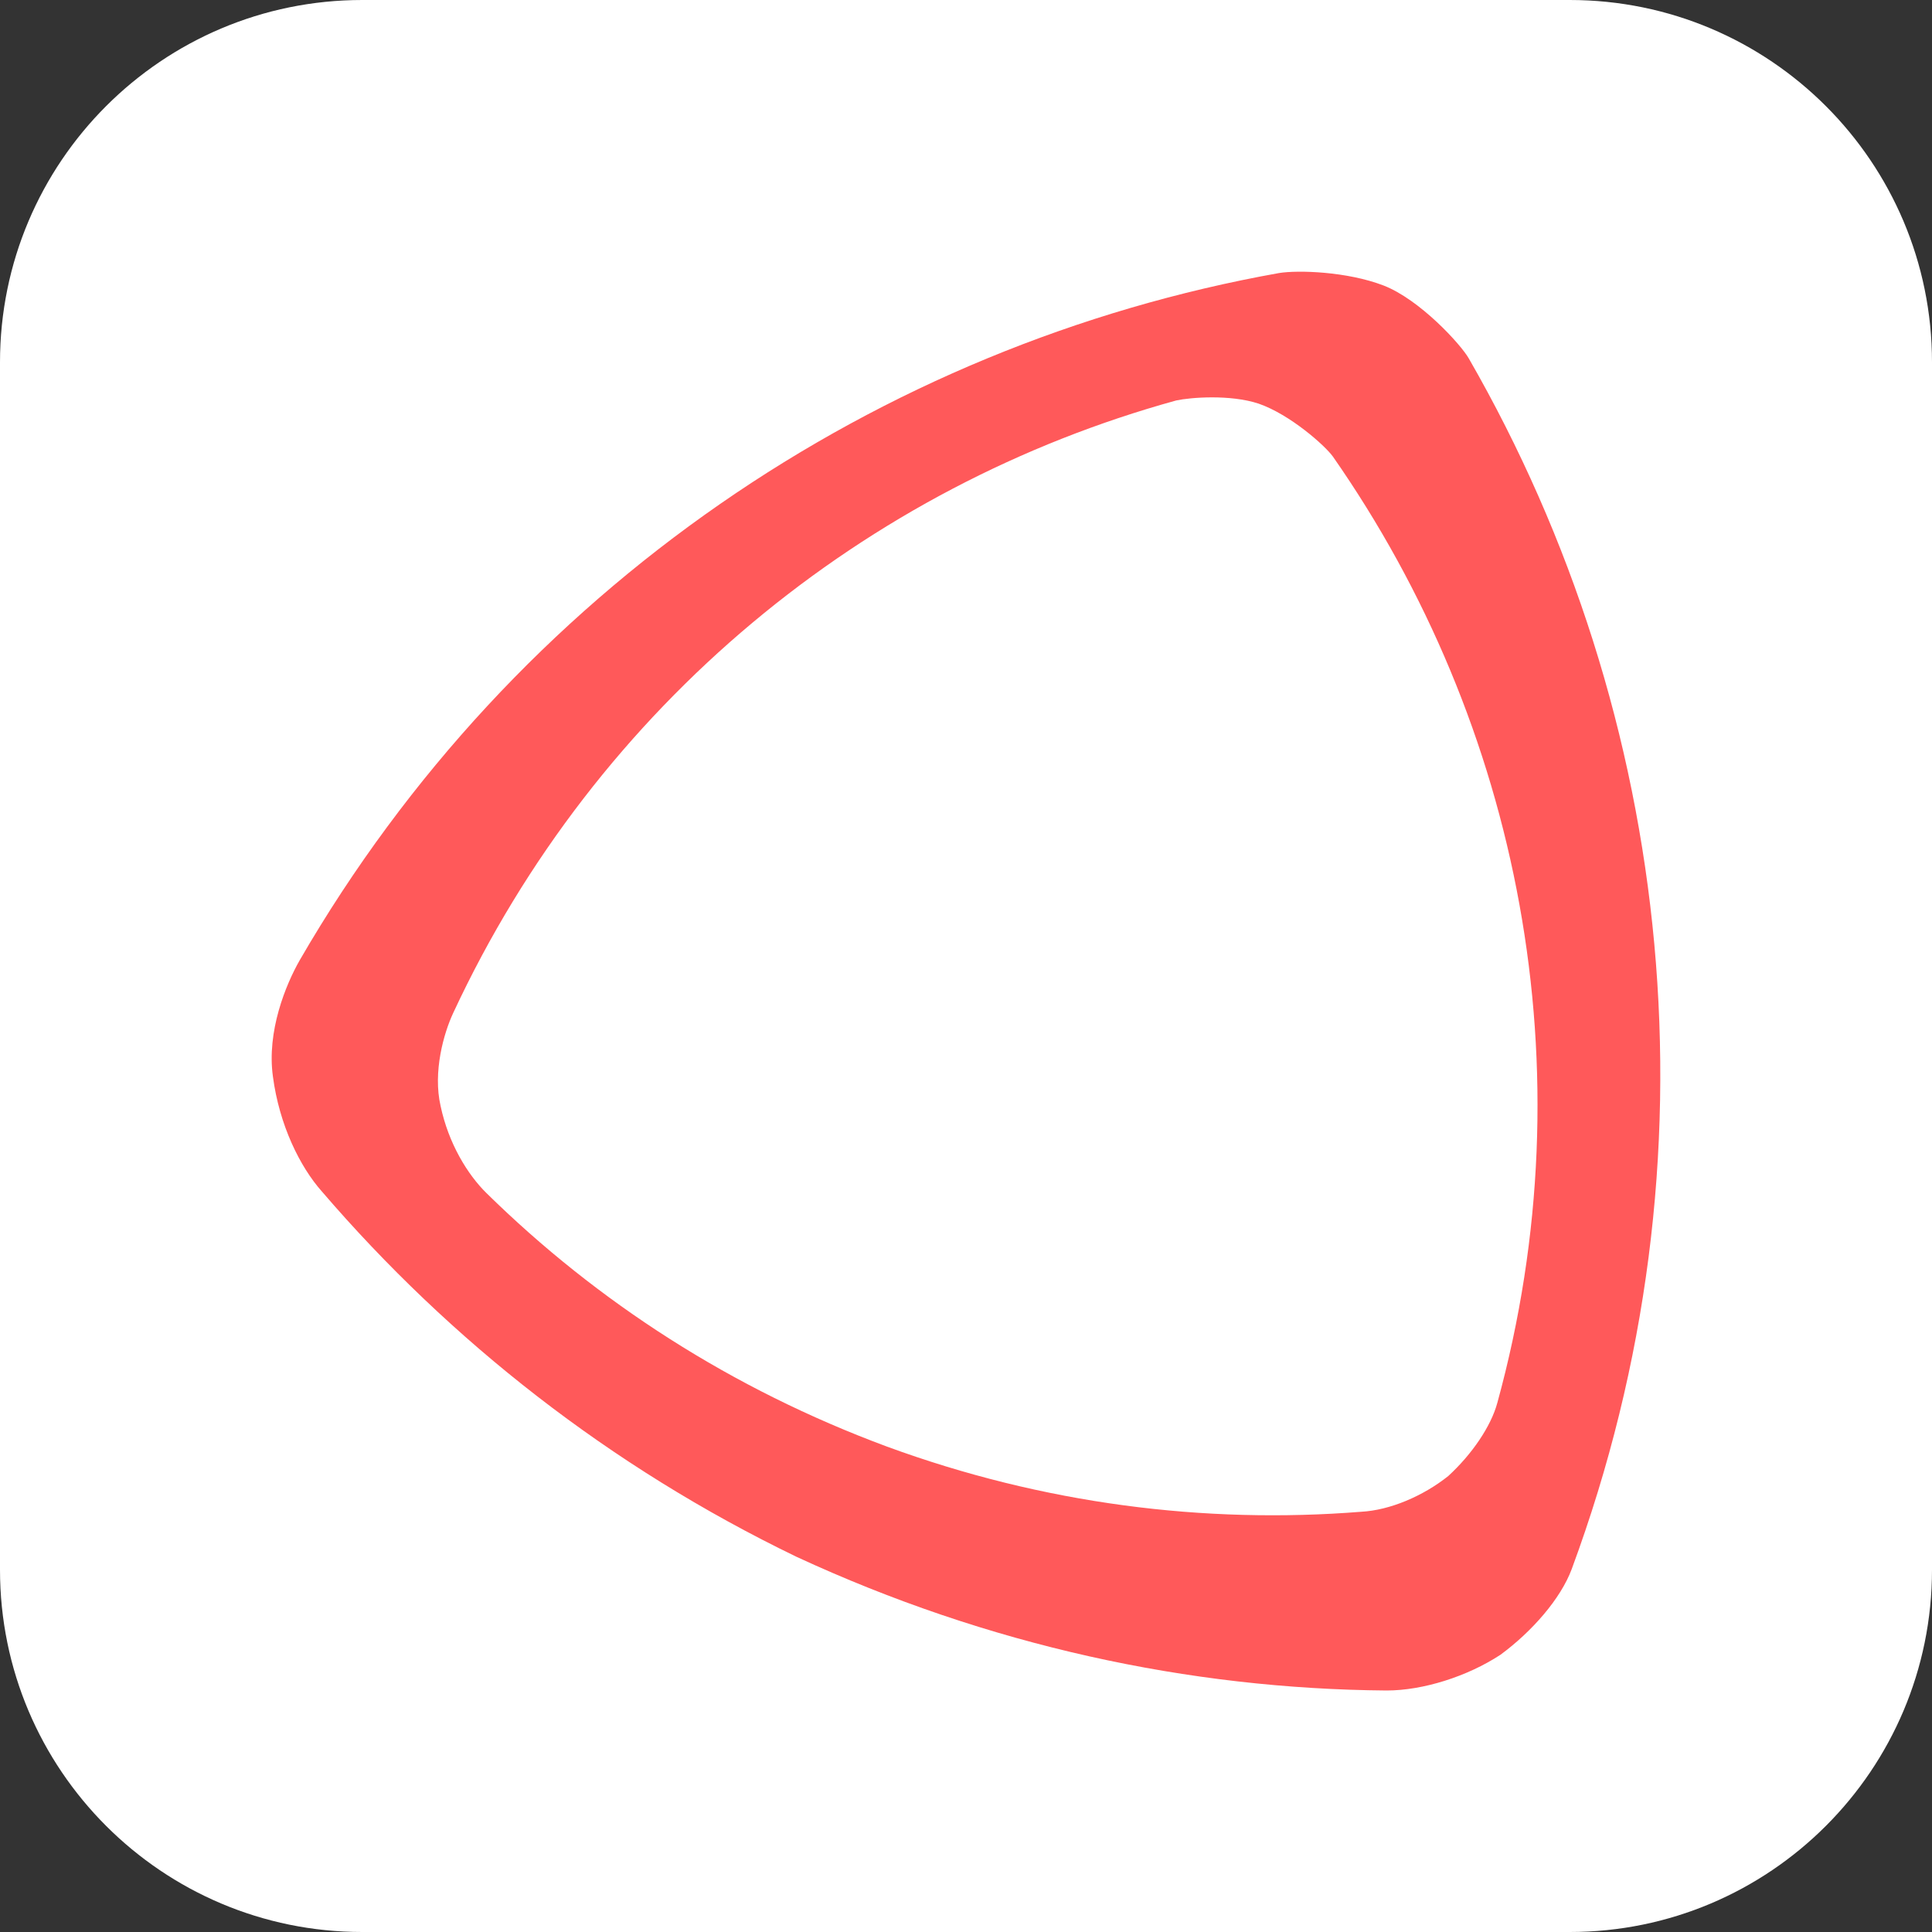
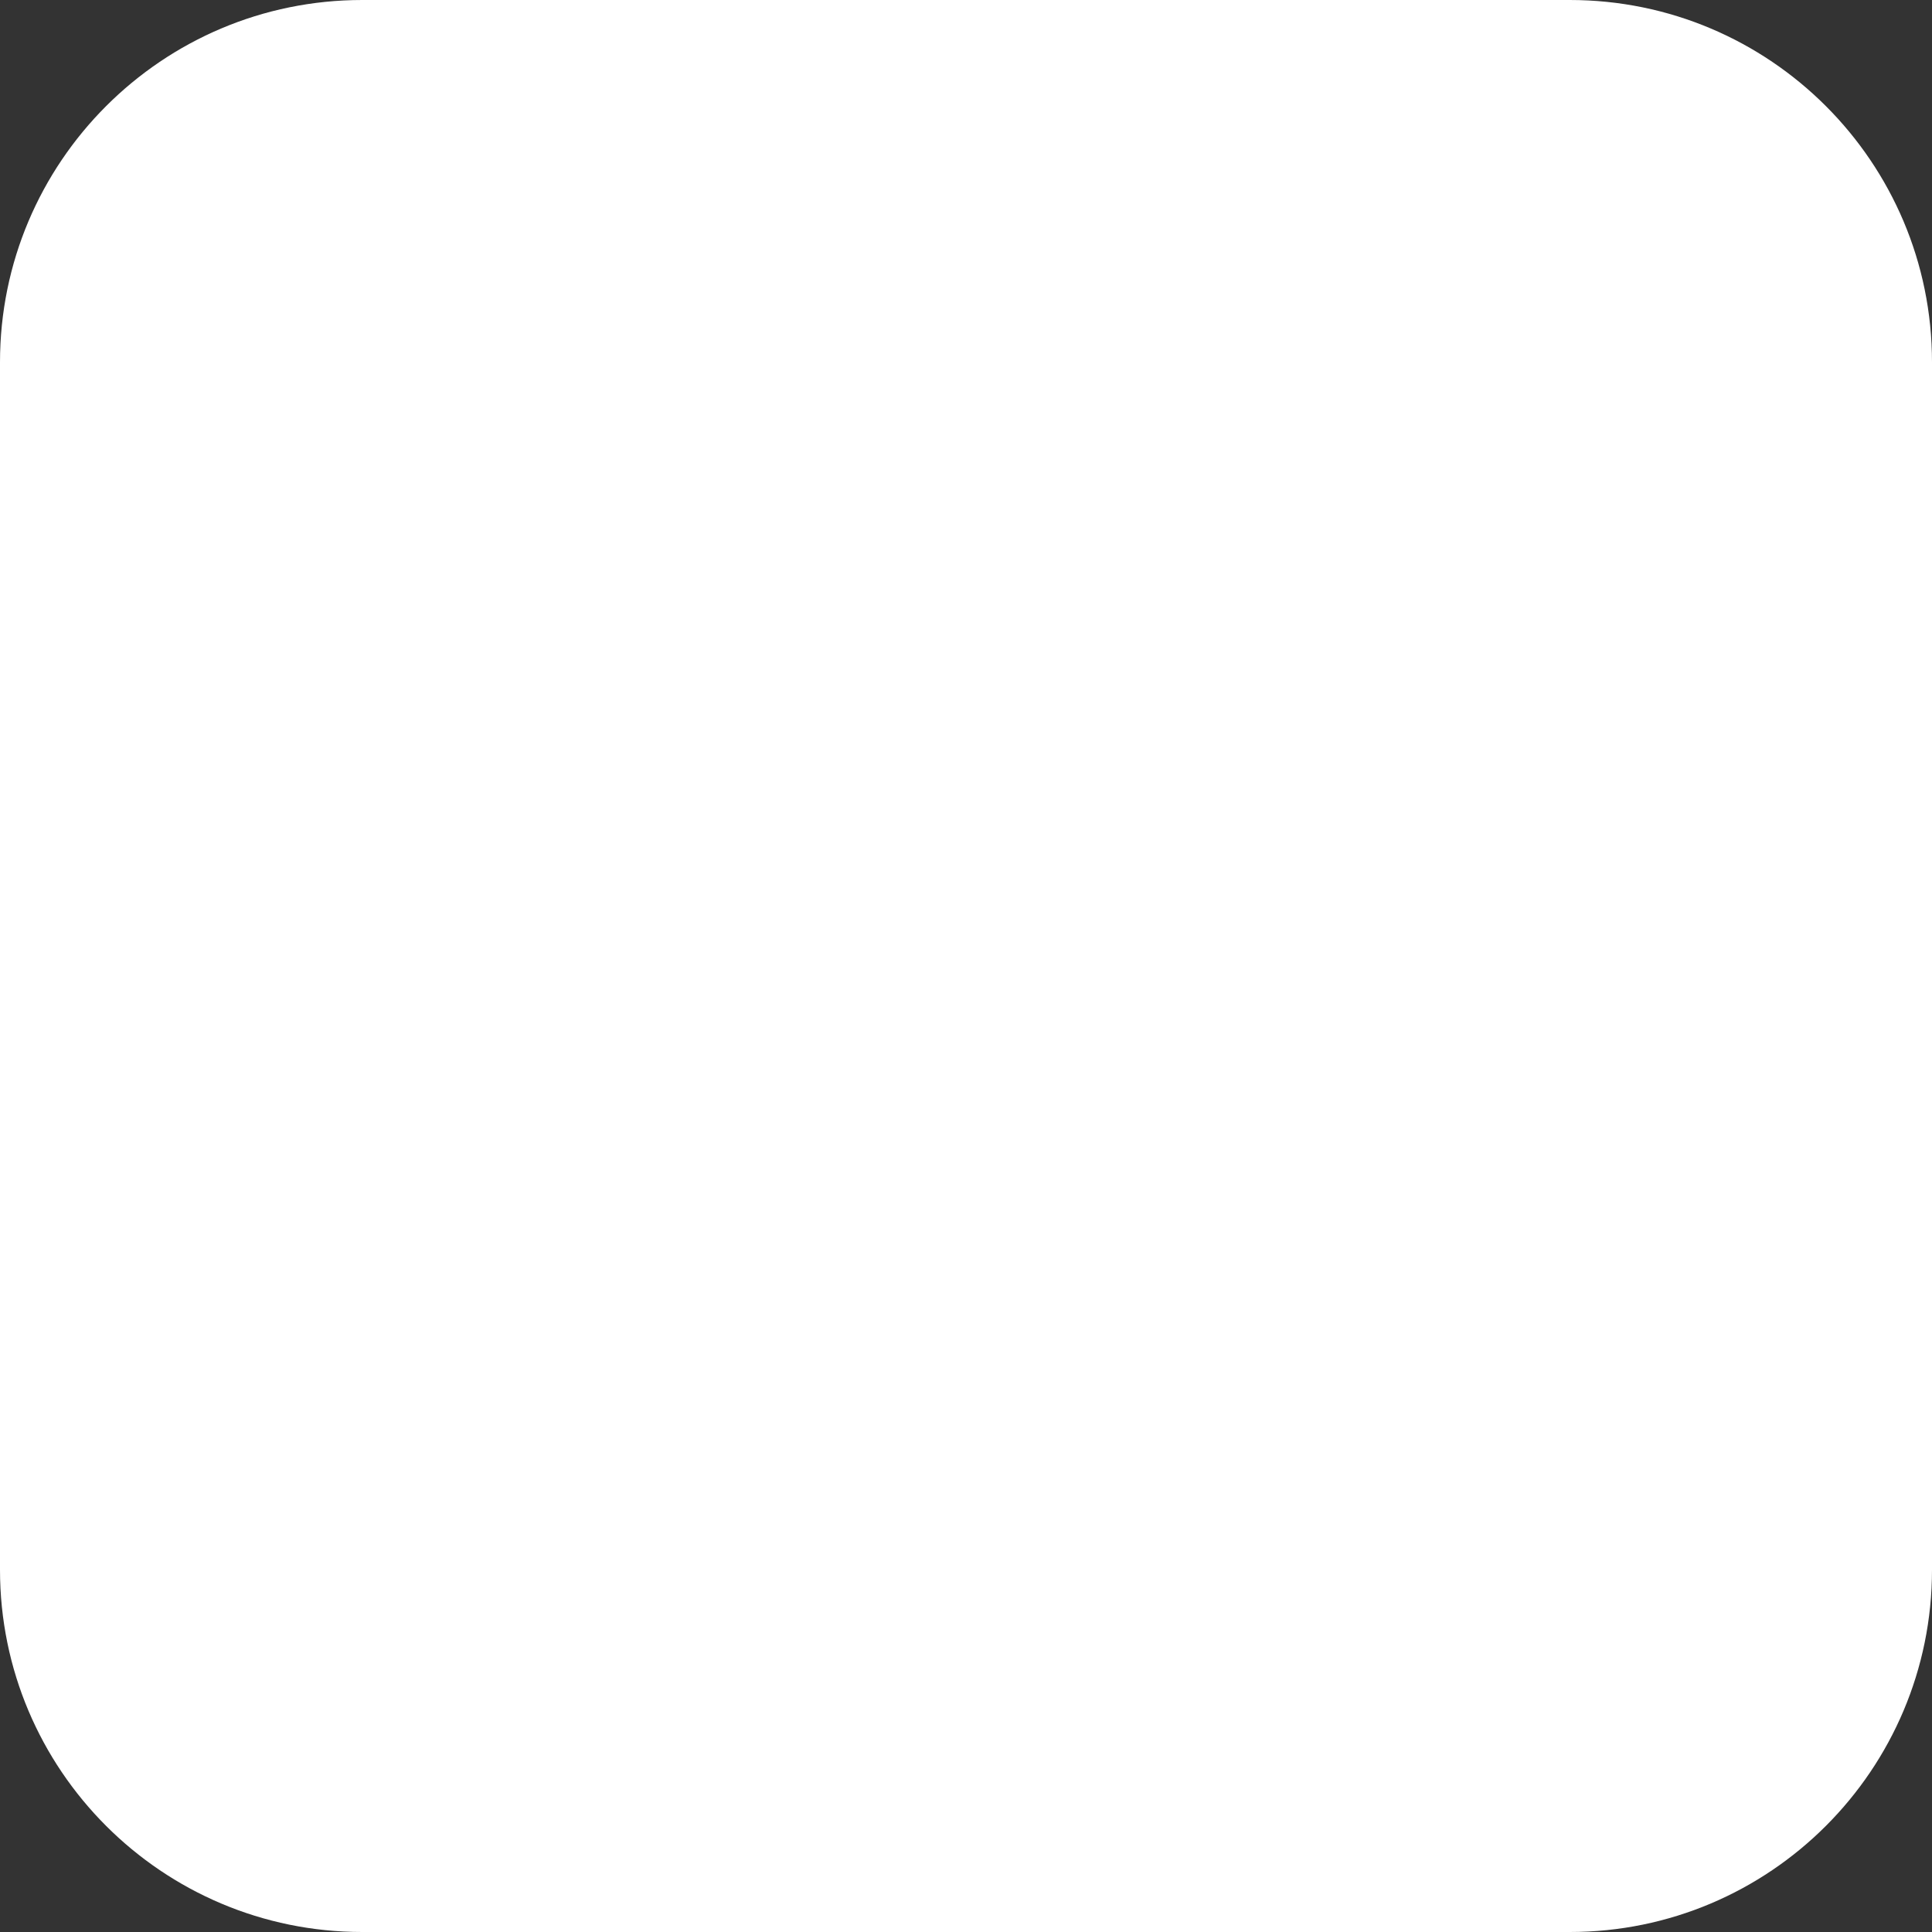
<svg xmlns="http://www.w3.org/2000/svg" width="64" height="64" viewBox="0 0 64 64" fill="none">
  <rect x="0" y="0" width="64" height="64" fill="#333333" stroke="none" />
  <path d="M0 12C0 5.373 5.373 0 12 0H52C58.627 0 64 5.373 64 12V52C64 58.627 58.627 64 52 64H12C5.373 64 0 58.627 0 52V12Z" fill="white" />
-   <path d="M49.6 46.475C52.64 35.406 50.334 23.976 44.151 15.12C43.889 14.759 42.736 13.73 41.688 13.369C40.745 13.06 39.435 13.164 38.963 13.266C28.692 16.098 19.784 23.306 15.015 33.552C14.701 34.221 14.334 35.508 14.596 36.641C14.858 37.877 15.487 38.907 16.116 39.524C19.784 43.128 24.238 46.012 29.373 47.917C34.561 49.822 39.906 50.491 45.094 50.079C46.037 50.028 47.138 49.564 47.976 48.895C48.762 48.174 49.391 47.247 49.6 46.475ZM48.657 11.876C55.469 23.718 57.094 38.392 52.063 51.984C51.697 52.962 50.753 54.044 49.705 54.816C48.605 55.537 47.138 56 45.932 56C39.382 55.949 32.727 54.507 26.387 51.572C20.203 48.586 14.911 44.416 10.666 39.473C9.932 38.649 9.251 37.259 9.041 35.663C8.832 34.17 9.461 32.625 9.932 31.802C17.059 19.496 29.111 11.413 42.369 9.045C42.998 8.942 44.622 8.993 45.828 9.456C47.033 9.92 48.395 11.413 48.657 11.876Z" fill="#FF595A" />
</svg>